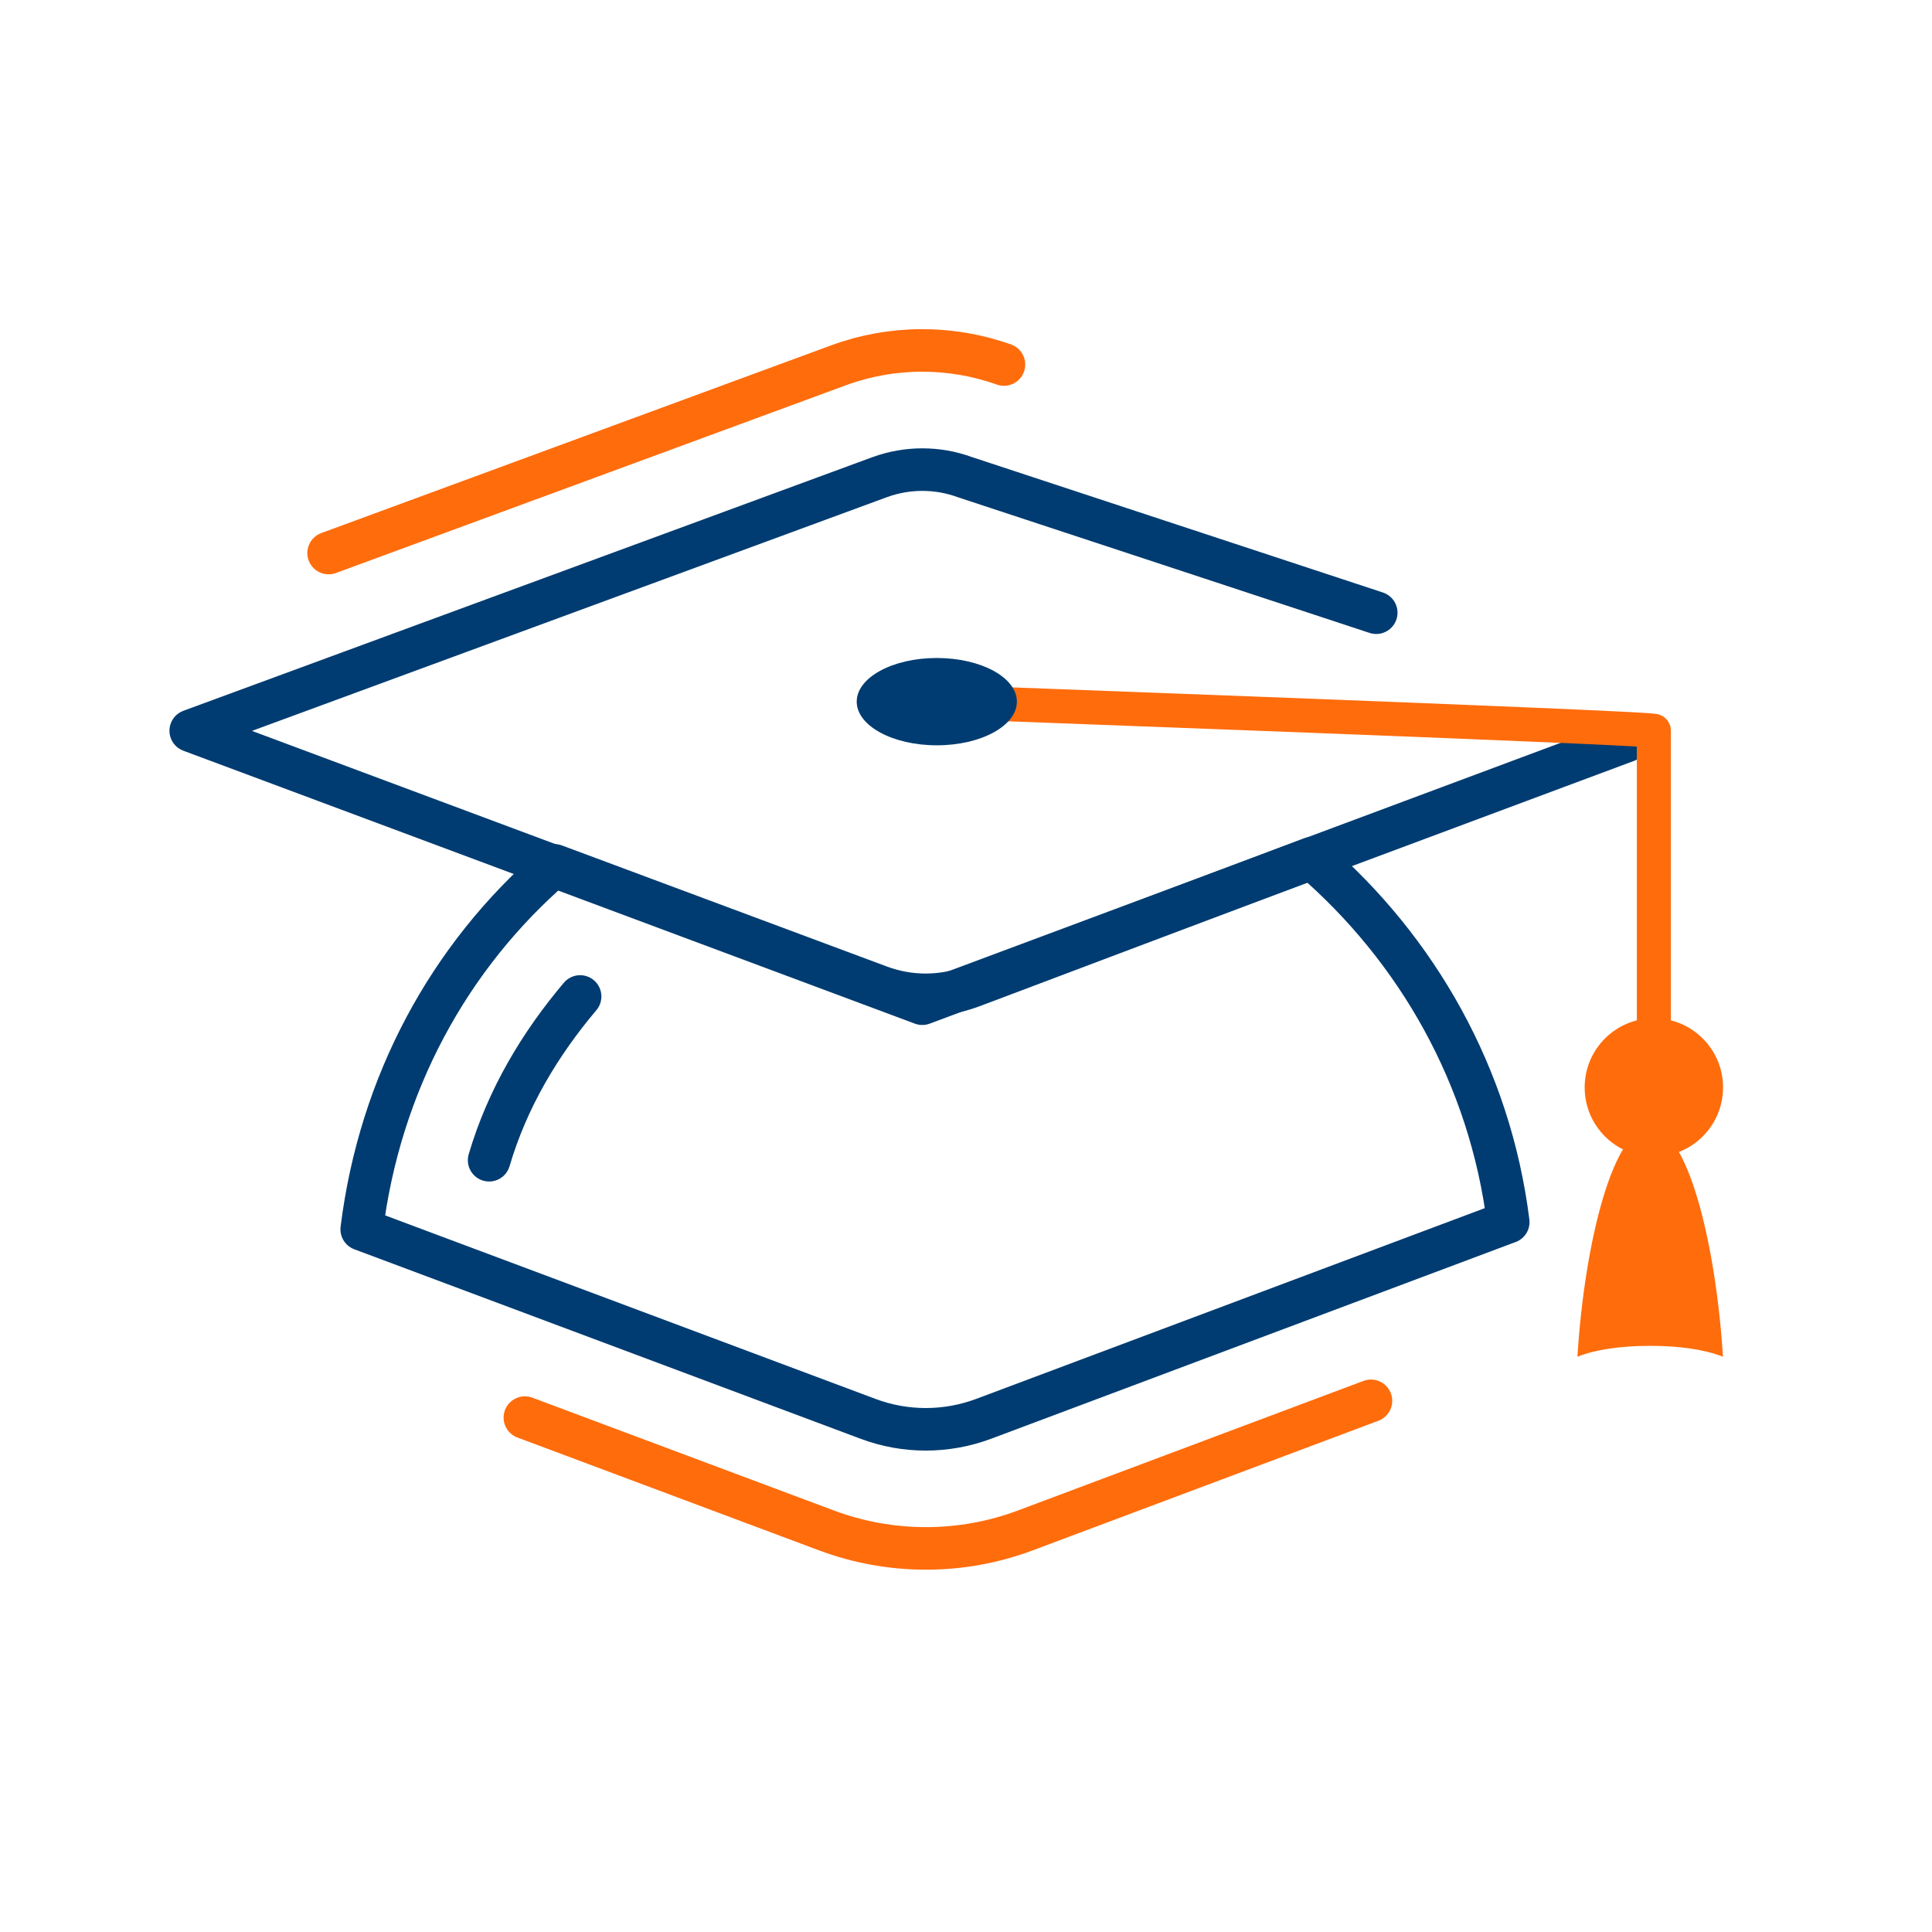
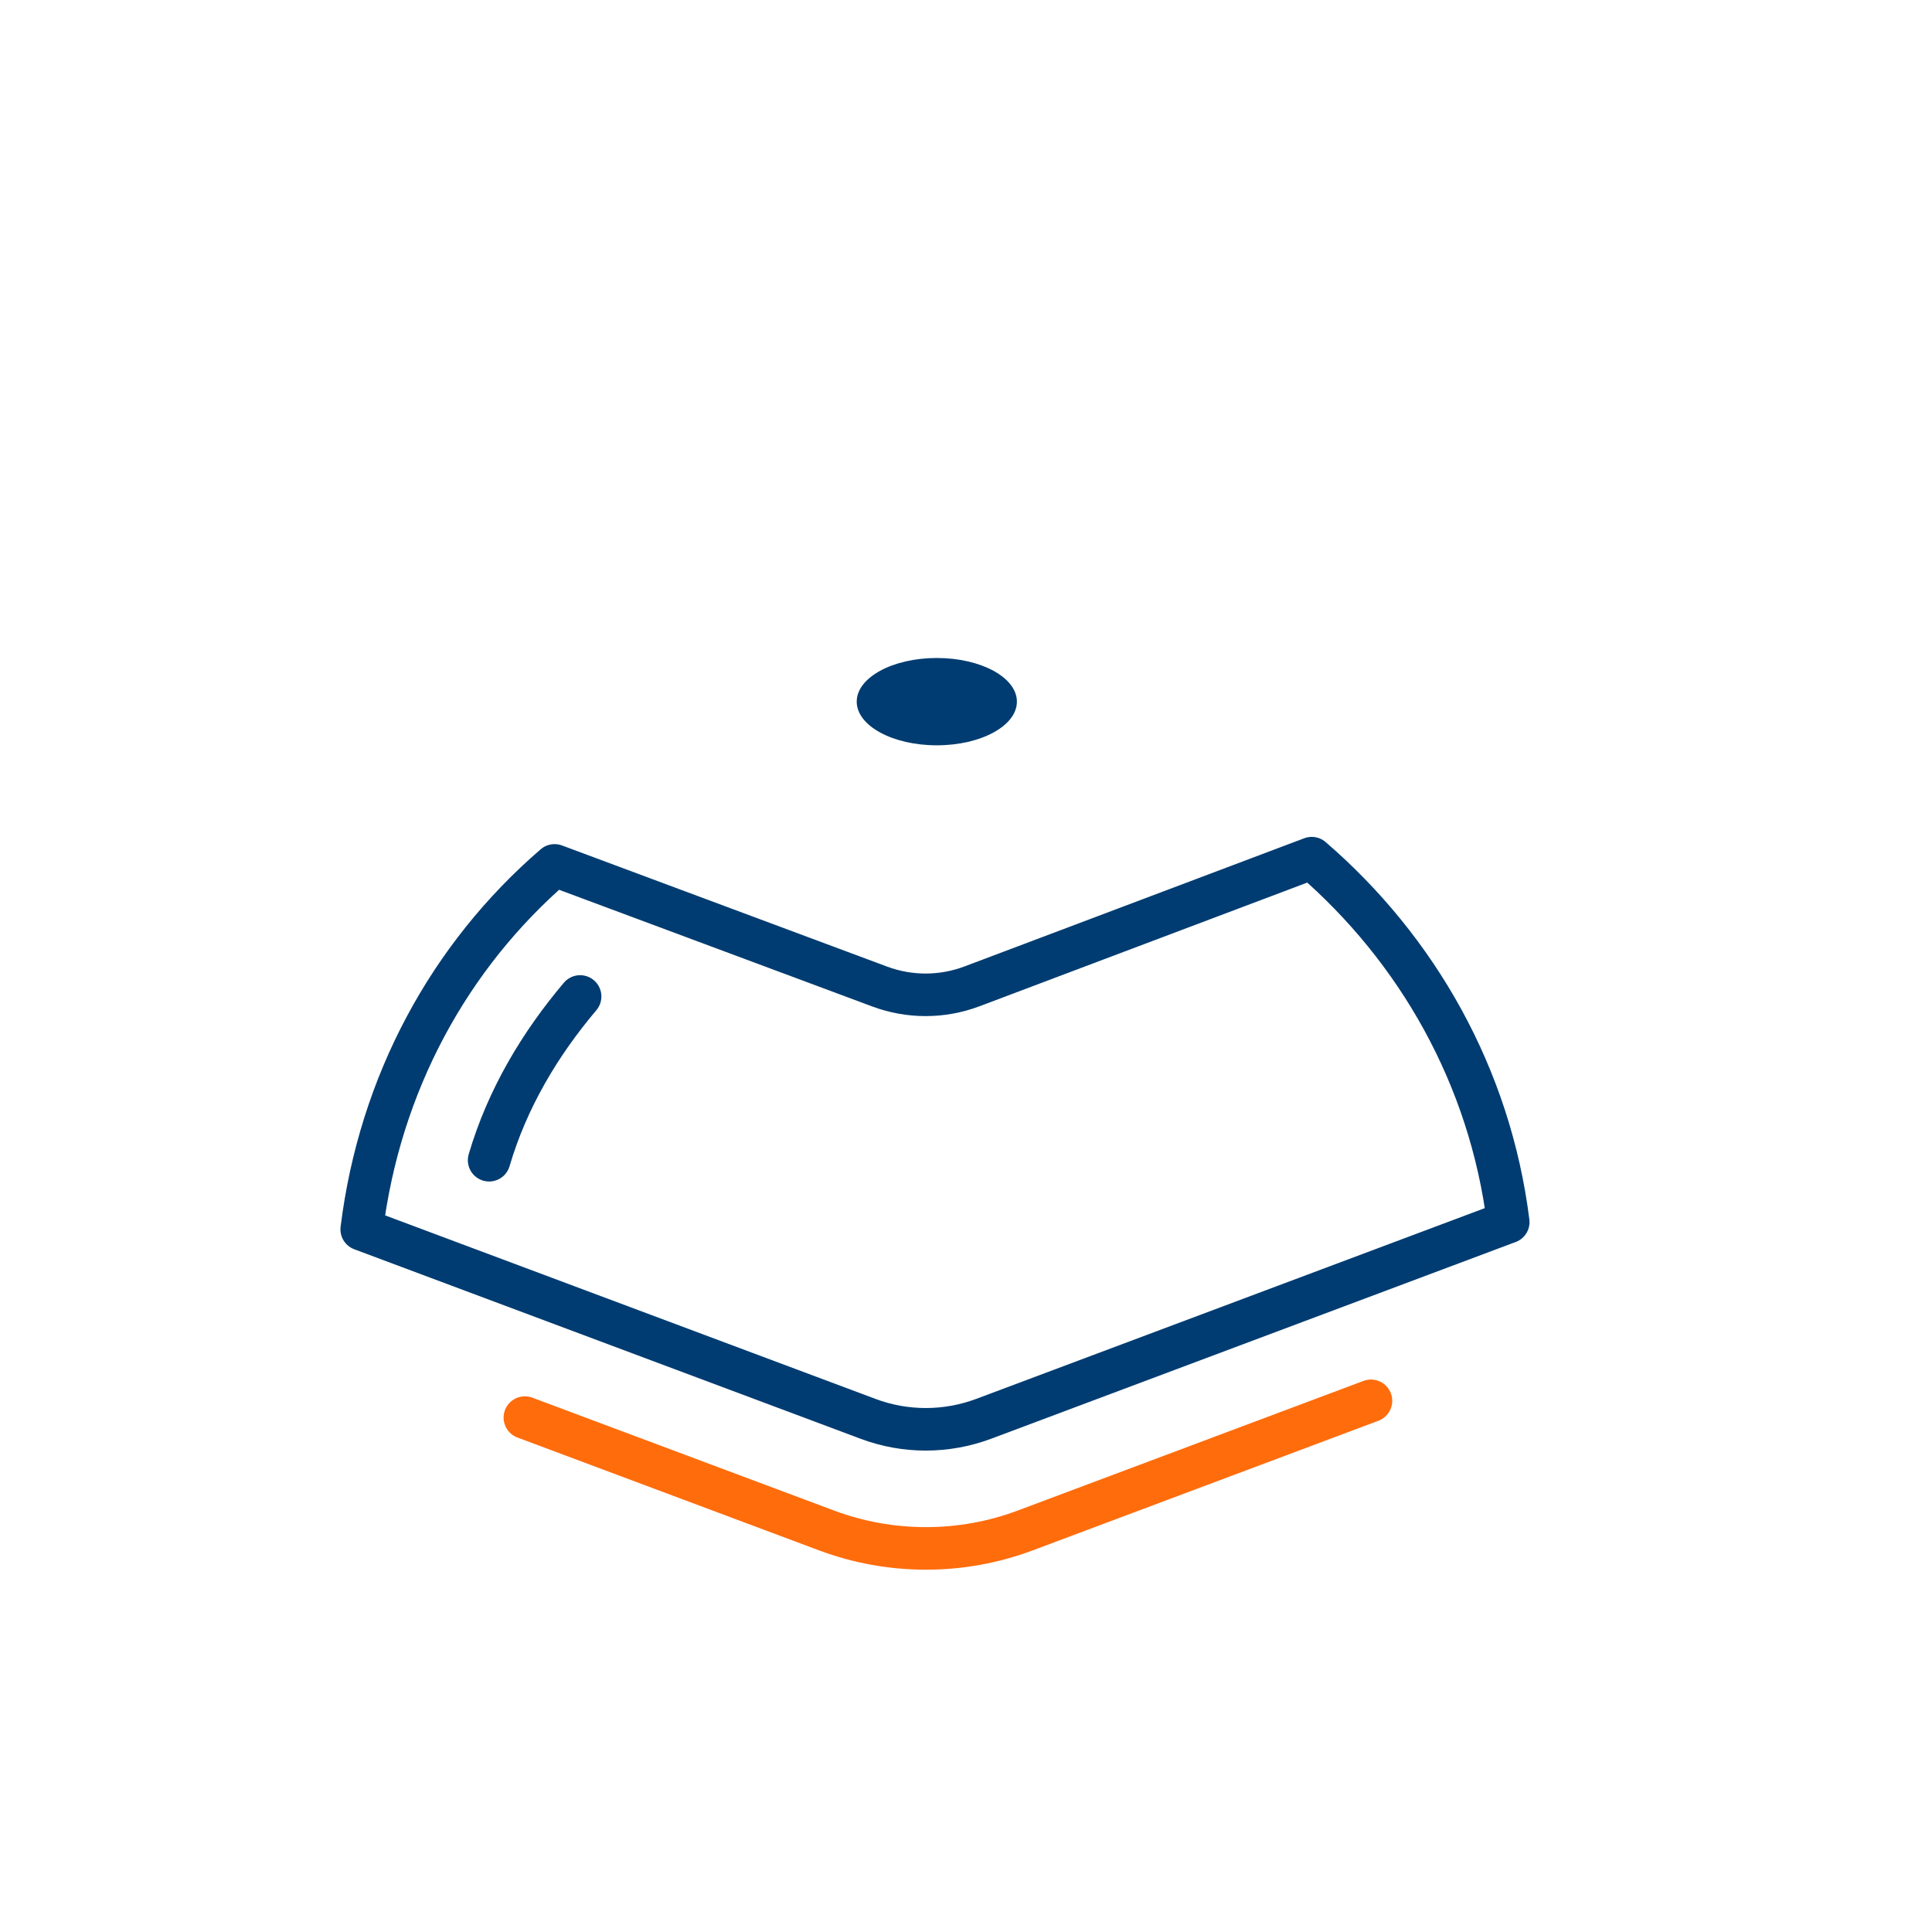
<svg xmlns="http://www.w3.org/2000/svg" id="Calque_1" viewBox="0 0 227 227">
  <defs>
    <style>.cls-1,.cls-2,.cls-3,.cls-4,.cls-5{fill:none;}.cls-6{fill:#003c71;}.cls-7{fill:#ff6c0c;}.cls-2,.cls-3,.cls-4{stroke-linejoin:round;}.cls-2,.cls-3,.cls-5{stroke-linecap:round;stroke-width:5px;}.cls-2,.cls-4{stroke:#ff6c0c;}.cls-3,.cls-5{stroke:#003c71;}.cls-4{stroke-width:4px;}.cls-5{stroke-miterlimit:10;}</style>
  </defs>
  <g id="a">
    <rect class="cls-1" width="227" height="227" />
  </g>
-   <path class="cls-2" d="M38.61,64.98l59.89-22.05c6.27-2.31,13.17-2.34,19.46-.1" />
-   <path class="cls-3" d="M191.11,87.06l-12.58,4.69-70.17,26.18L22.41,85.86l80.93-29.79c3.25-1.19,6.81-1.19,10.05,0l48.31,15.92" />
  <g>
    <path class="cls-2" d="M161.08,164.59l-40.59,15.22c-3.76,1.41-7.69,2.12-11.7,2.12h0c-4,0-7.93-.71-11.68-2.11l-35.44-13.26" />
    <path class="cls-3" d="M177.21,143.59c-2.14-17.11-10.69-32.07-23.09-42.76l-39.91,15.06c-3.5,1.32-7.35,1.33-10.86,.02l-38.19-14.23c-12.4,10.69-20.53,25.66-22.66,42.76l59.5,22.27c4.37,1.64,9.19,1.63,13.56,0l61.64-23.12Z" />
    <path class="cls-5" d="M57.47,136.32c2.14-7.27,5.99-13.68,10.69-19.24" />
  </g>
-   <path class="cls-4" d="M194.32,127.77v-41.91c-2.57-.43-84.24-3.42-84.24-3.42" />
-   <circle class="cls-7" cx="194.32" cy="127.77" r="8.13" />
-   <path class="cls-7" d="M202.44,159.41c-.86-13.68-4.28-26.94-8.55-26.94s-7.7,13.26-8.55,26.94c2.14-.86,5.13-1.28,8.55-1.28,3.42,0,6.41,.43,8.55,1.28Z" />
  <ellipse class="cls-6" cx="110.07" cy="82.44" rx="9.41" ry="5.13" />
</svg>